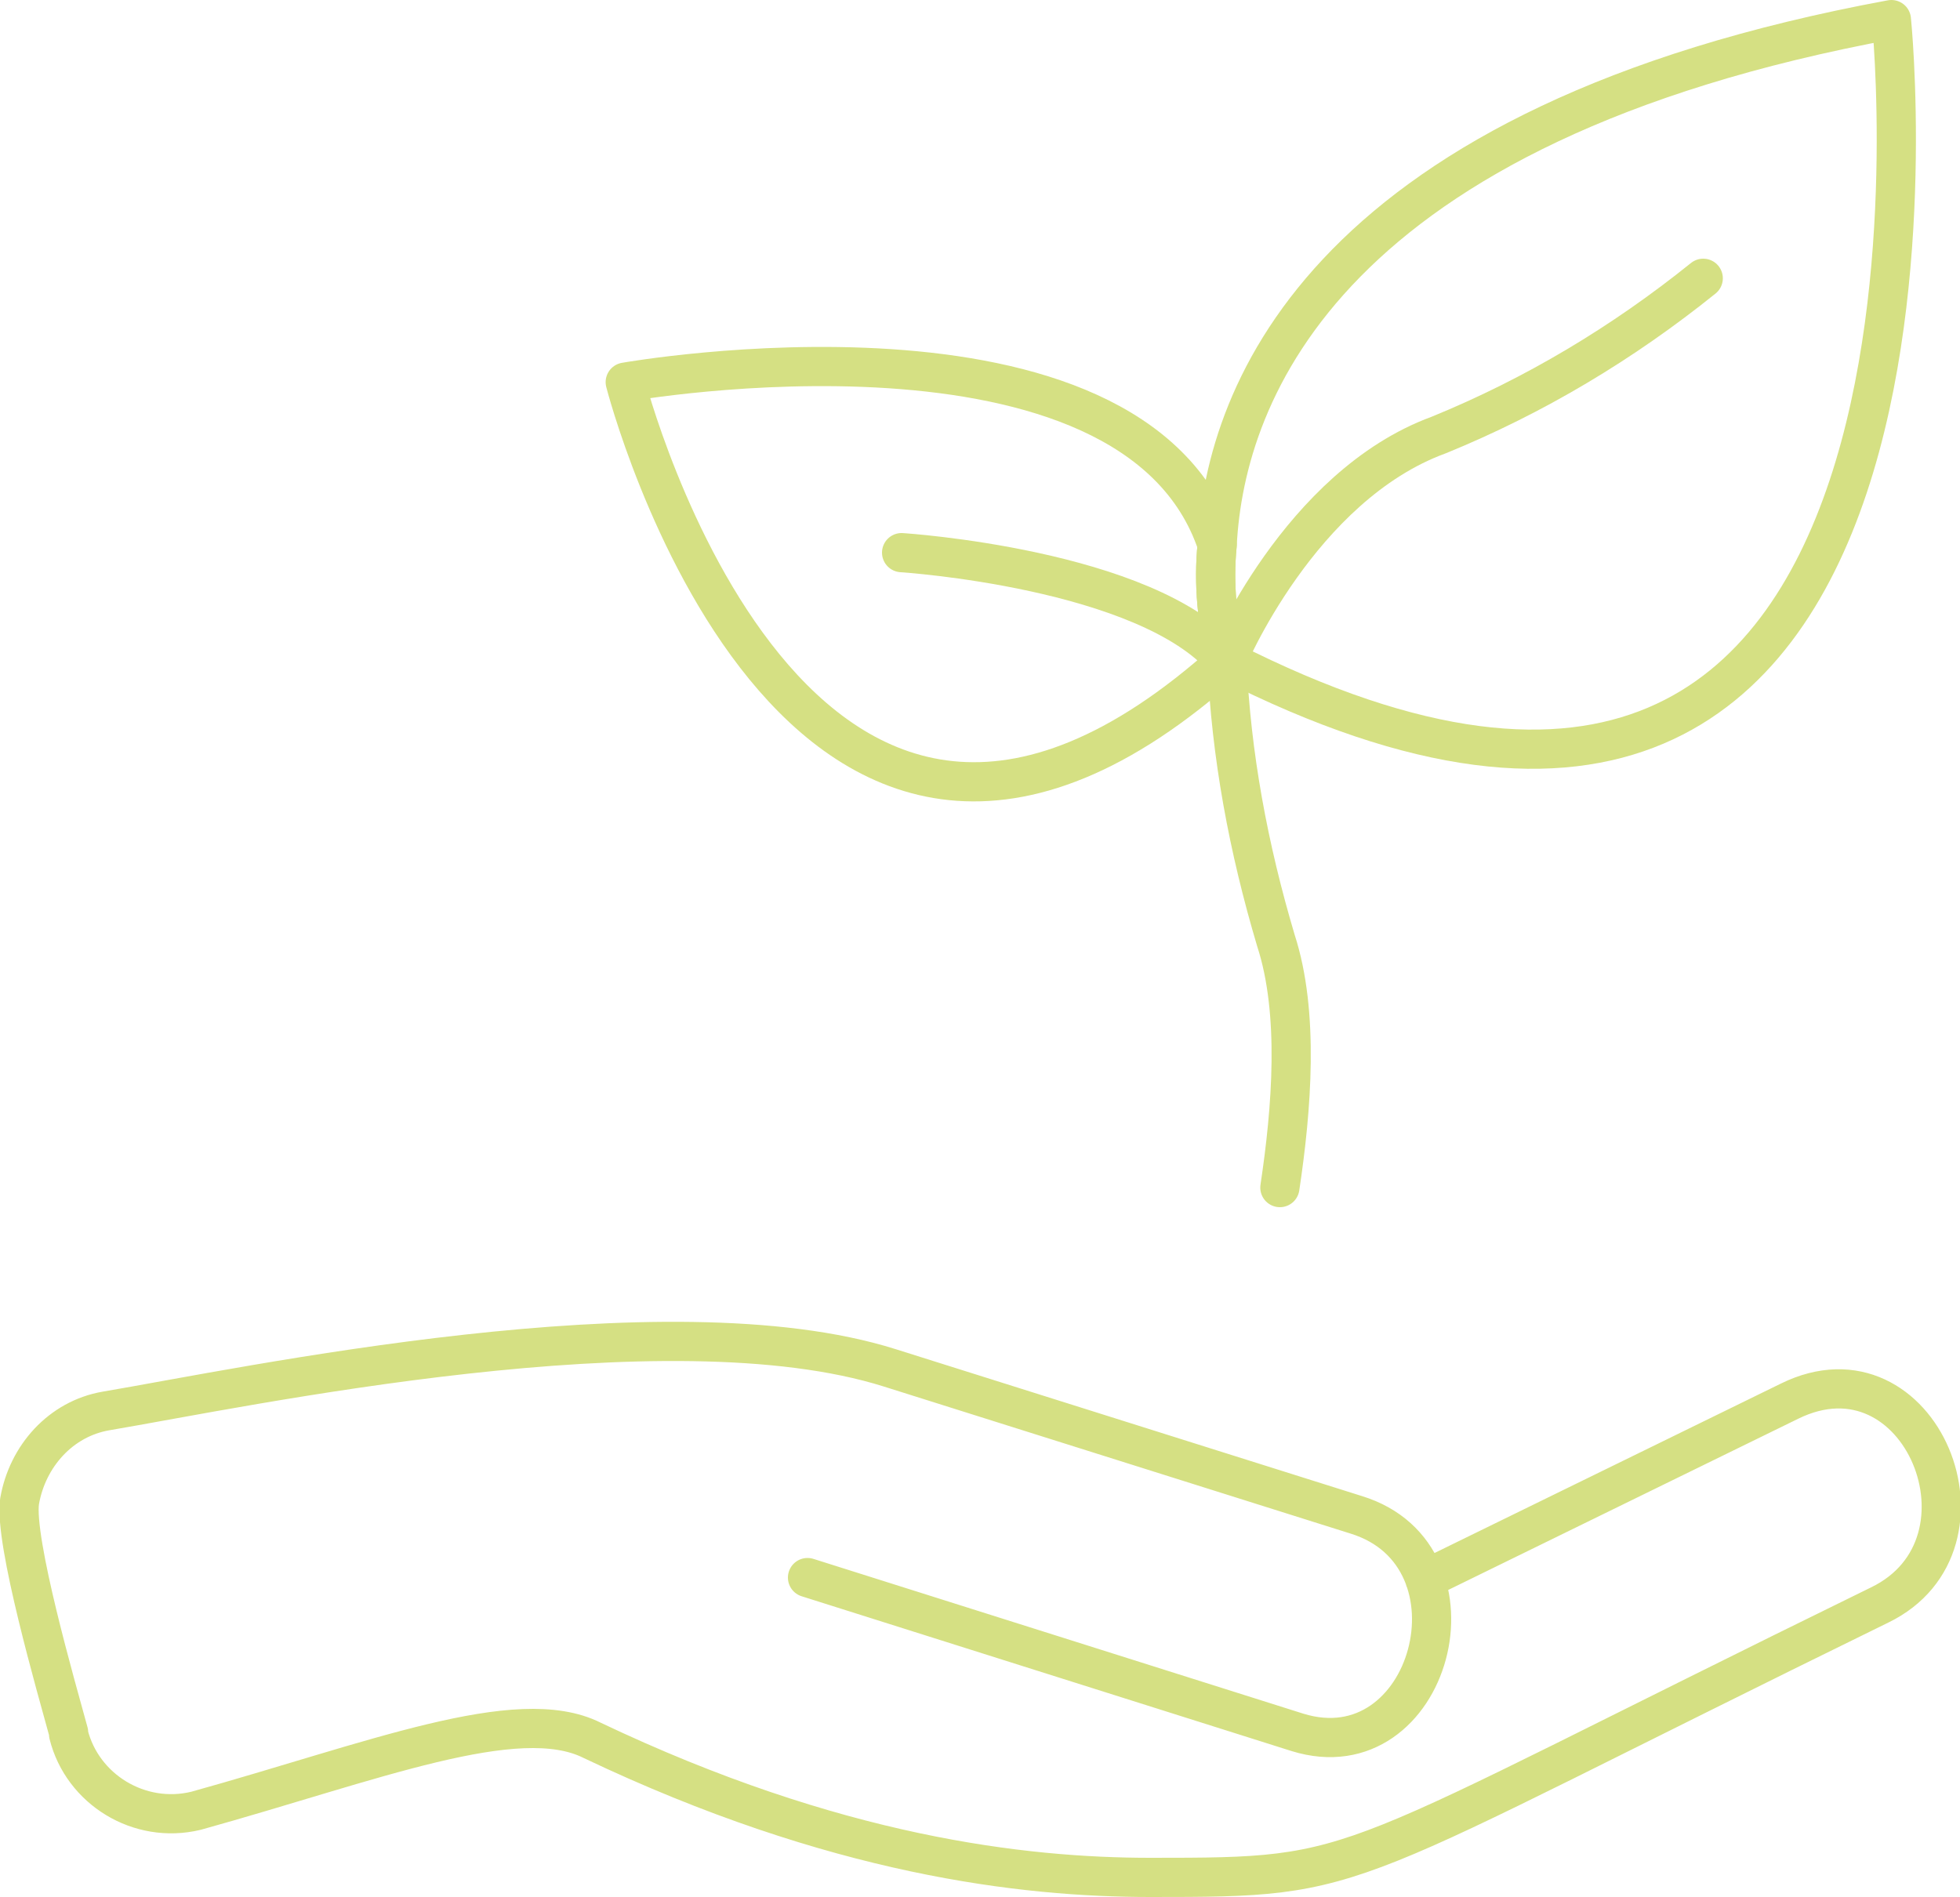
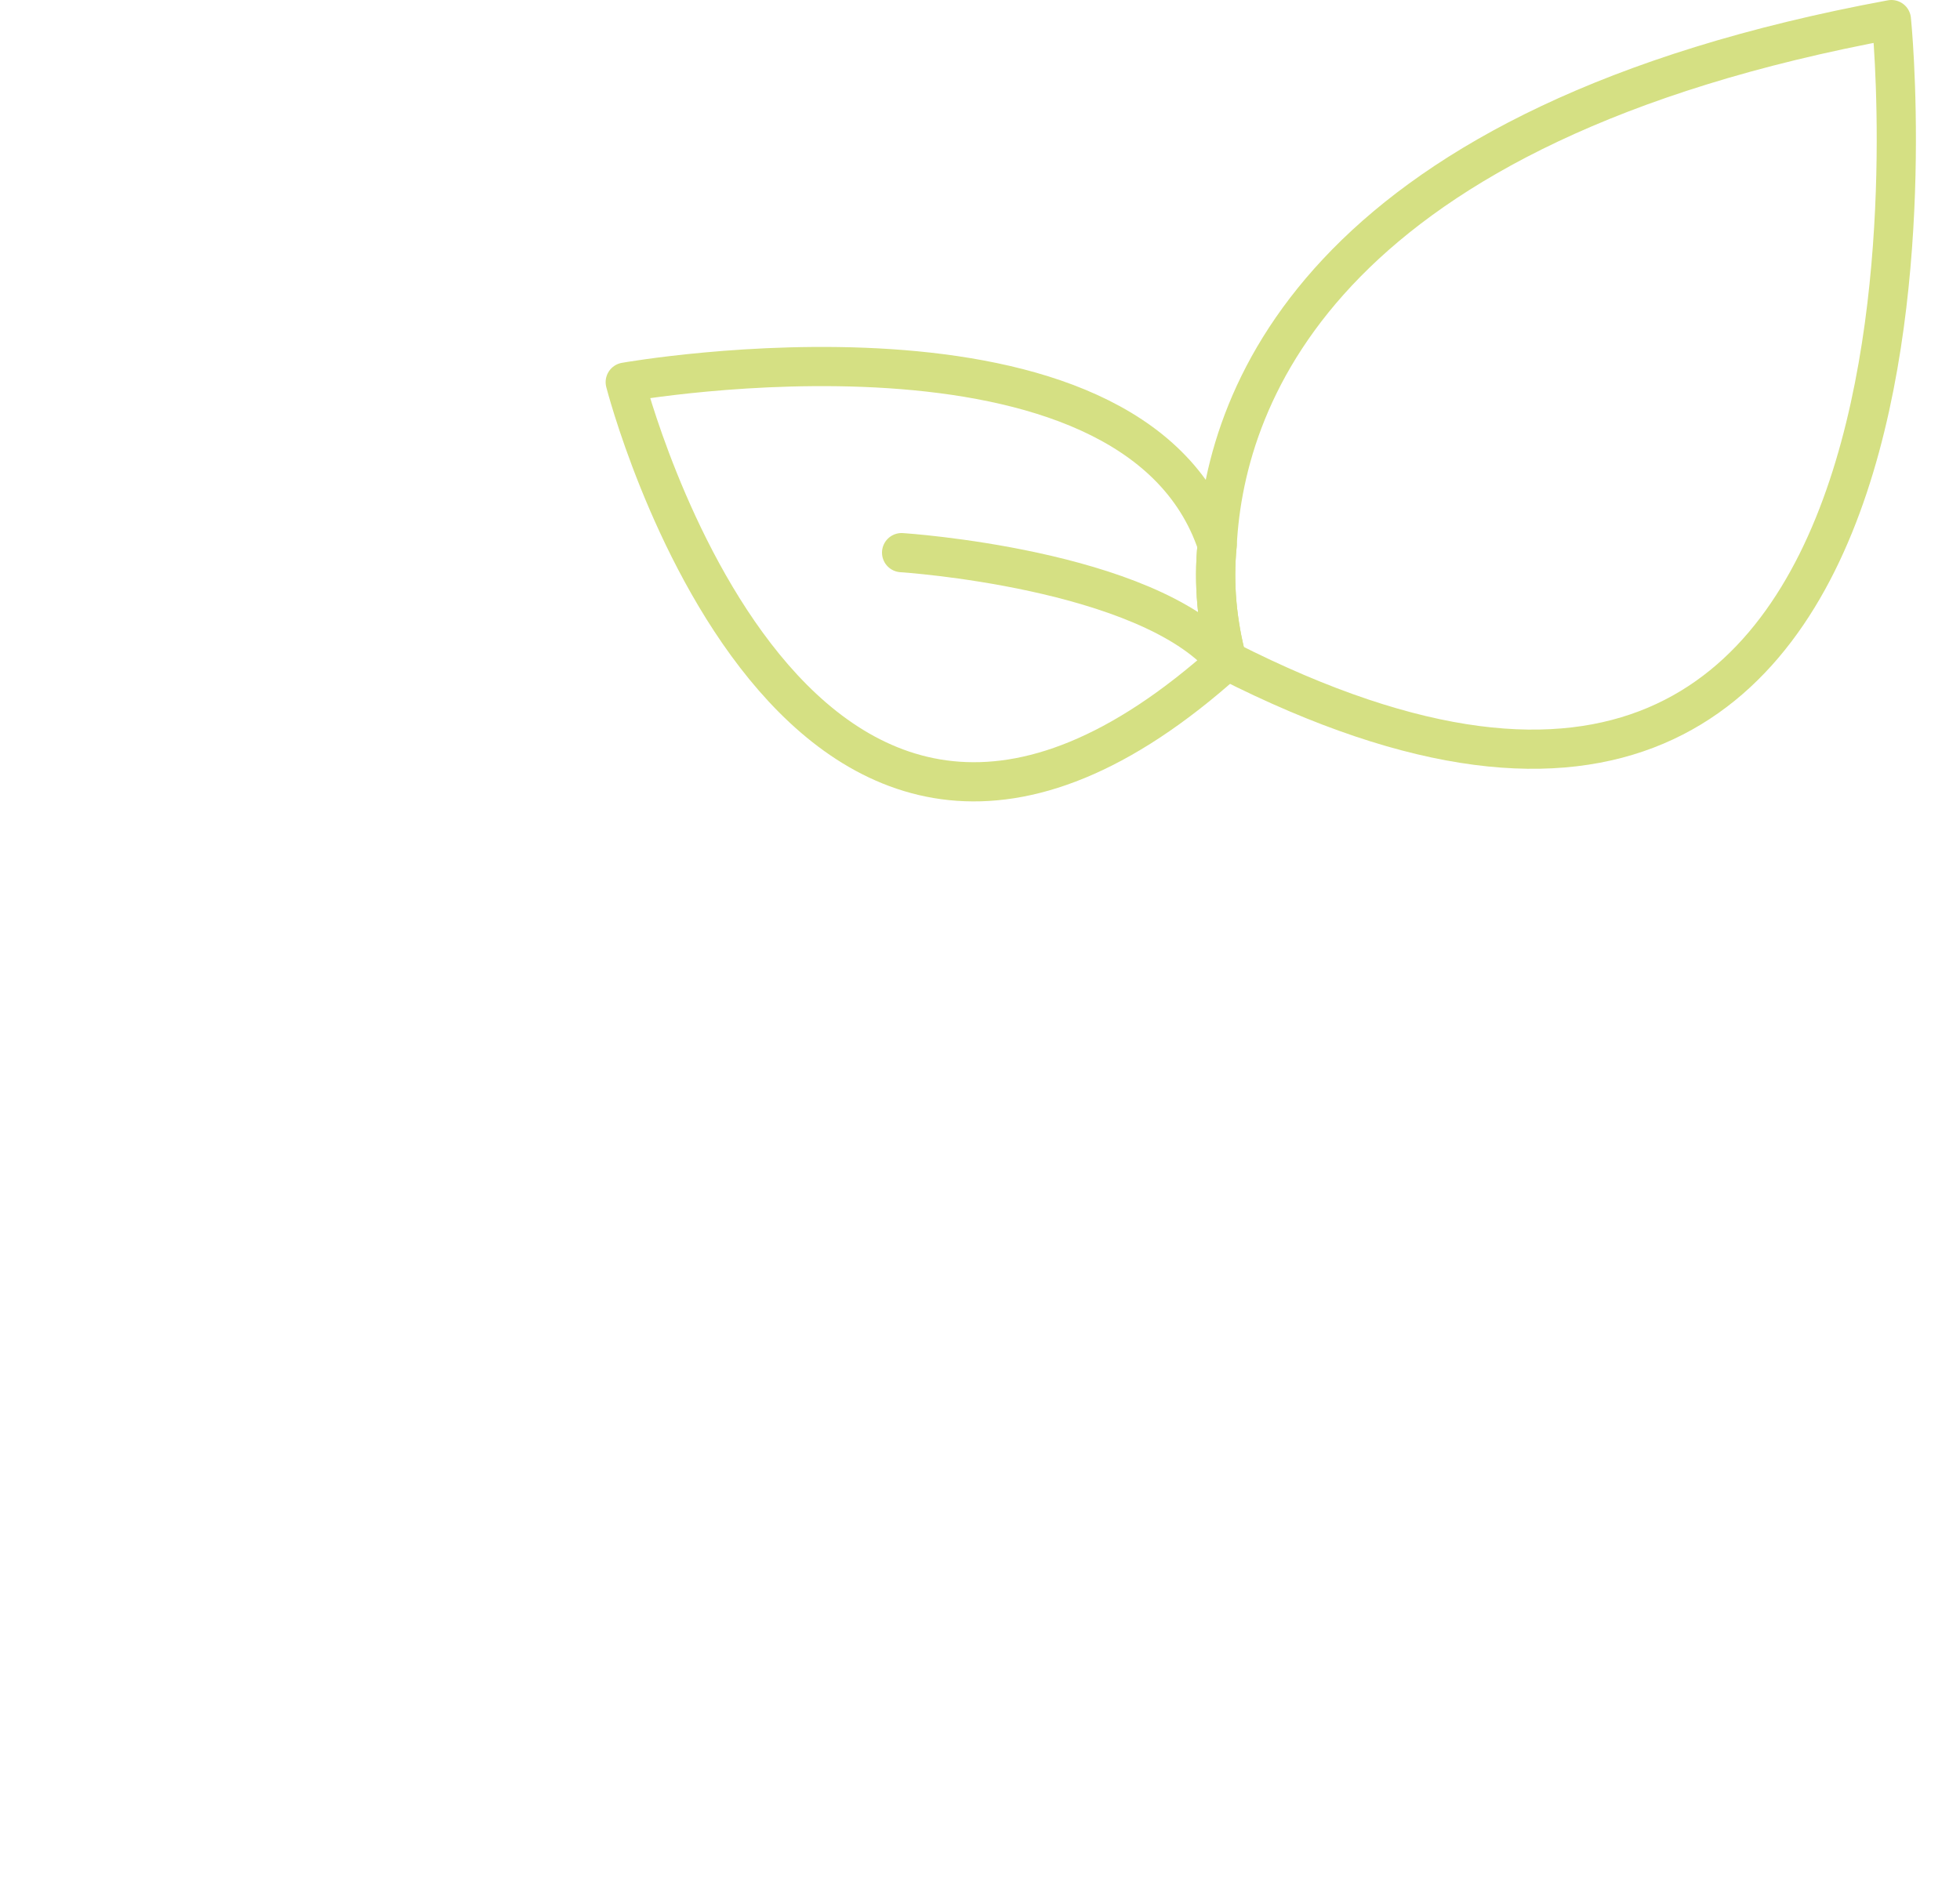
<svg xmlns="http://www.w3.org/2000/svg" id="Ebene_1" x="0px" y="0px" viewBox="0 0 100 96.8" style="enable-background:new 0 0 100 96.8;" xml:space="preserve">
  <style type="text/css">	.st0{fill:none;stroke:#D5E083;stroke-width:2;stroke-linecap:round;stroke-linejoin:round;}</style>
  <g>
-     <path class="st0" d="M86.9,14.2c-4.1,3.3-8.6,6-13.5,8c-7.1,2.6-10.8,11.5-10.8,11.5c0.2,4.8,1.1,9.6,2.5,14.3  c1.2,3.7,0.8,8.6,0.2,12.6" />
    <path class="st0" d="M62.1,27.8c-4.3-12.9-30.2-8.3-30.2-8.3s8.7,34,30.7,14.2C62.1,31.8,61.9,29.8,62.1,27.8z" />
    <path class="st0" d="M96.5,1C67.8,6.3,62.5,19.9,62.1,27.8c-0.2,2,0,4,0.5,5.9C101.9,53.7,96.5,1,96.5,1z" />
    <path class="st0" d="M46,28.2c0,0,12.5,0.8,16.5,5.5" />
-     <path class="st0" d="M72.7,80.6l18.6-9.1c6.7-3.3,11,7.3,4.6,10.4c-28.2,13.8-26,13.9-37.2,13.9c-6.5,0-16.1-1.1-28.5-7  C26.4,86.9,19,89.9,10,92.4c-2.9,0.7-5.8-1.1-6.5-3.9c0,0,0-0.1,0-0.1C2.9,86.2,0.7,78.6,1,76.6c0.4-2.3,2.1-4.2,4.4-4.6  c7.1-1.2,28.6-5.8,40-2.2l23.8,7.5c6.8,2.1,3.8,13.2-3,11.1l-25-7.9" />
  </g>
</svg>